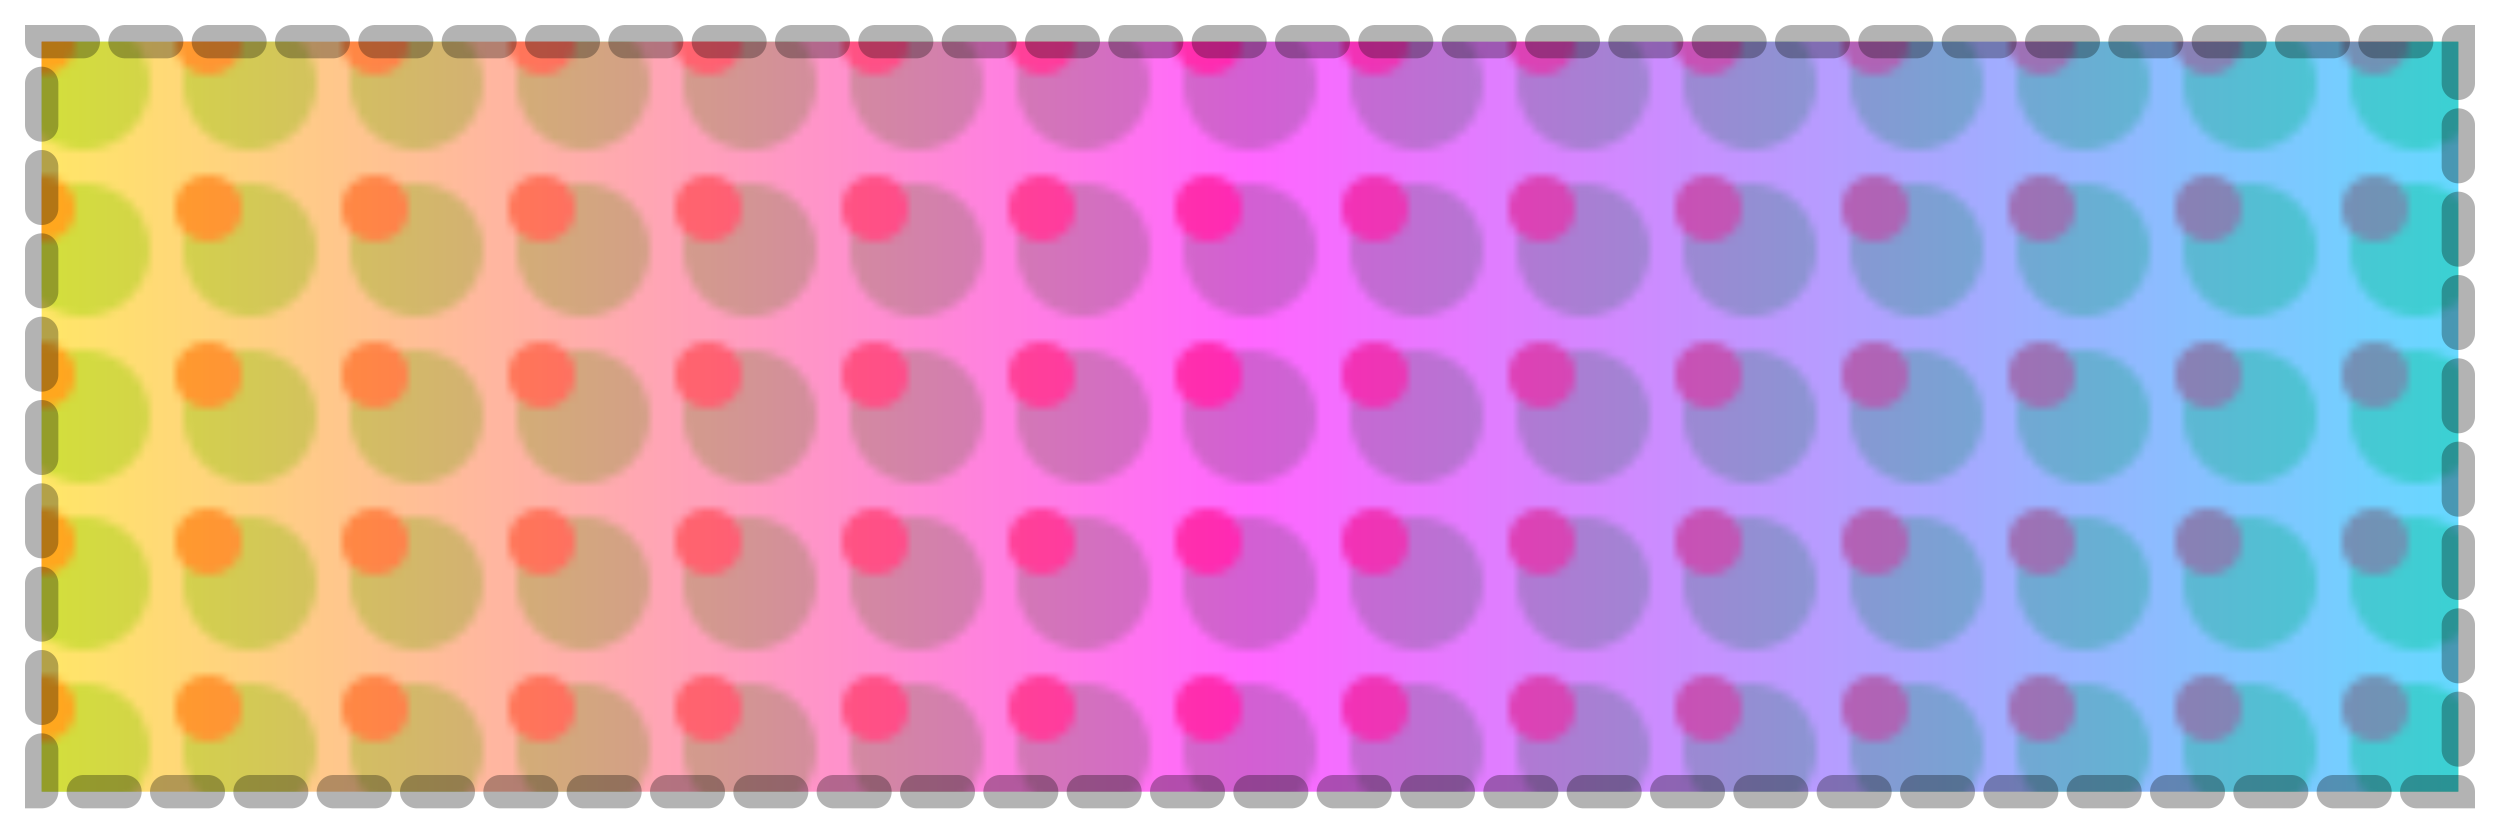
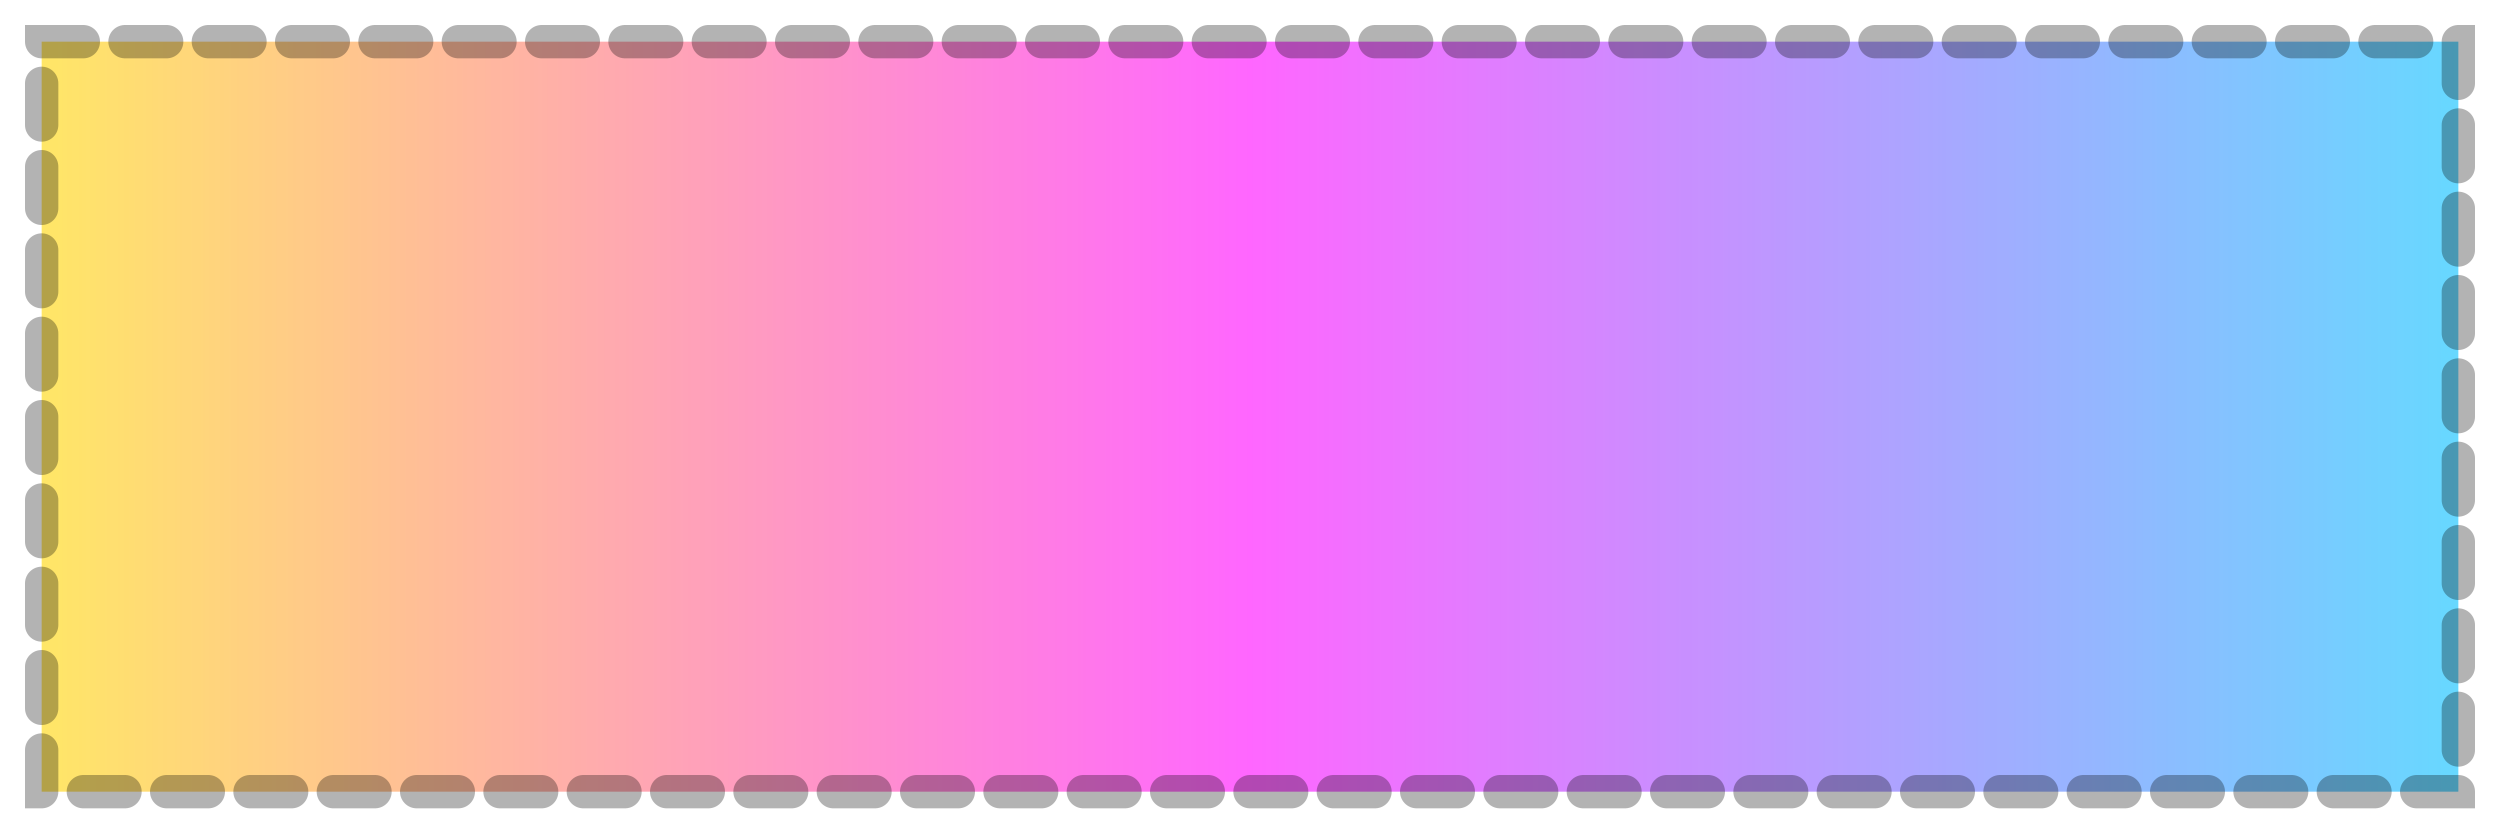
<svg xmlns="http://www.w3.org/2000/svg" width="300" height="100" viewBox="0 0 300 100">
  <defs>
    <pattern id="pleasingPattern" width="20" height="20" patternUnits="userSpaceOnUse">
      <circle cx="10" cy="10" r="8" fill="#90EE90" />
      <circle cx="5" cy="5" r="4" fill="#FF6347" />
    </pattern>
    <linearGradient id="newGradient" x1="0%" y1="0%" x2="100%" y2="0%">
      <stop offset="0%" stop-color="#FFD700" />
      <stop offset="50%" stop-color="#FF00FF" />
      <stop offset="100%" stop-color="#00BFFF" />
      <animate attributeType="XML" attributeName="x1" from="0%" to="100%" dur="4s" repeatCount="indefinite" />
      <animate attributeType="XML" attributeName="x2" from="100%" to="0%" dur="4s" repeatCount="indefinite" />
    </linearGradient>
  </defs>
-   <rect x="5" y="5" width="290" height="90" fill="url(#pleasingPattern)" />
  <rect x="5" y="5" width="290" height="90" fill="url(#newGradient)" opacity="0.6">
    <animate attributeName="stop-color" from="#FFD700" to="#FF6347" dur="3s" repeatCount="indefinite" />
    <animate attributeName="stop-color" from="#FF00FF" to="#8000FF" dur="3s" repeatCount="indefinite" begin="1s" />
    <animate attributeName="stop-color" from="#00BFFF" to="#FFD700" dur="3s" repeatCount="indefinite" begin="2s" />
  </rect>
  <rect x="5" y="5" width="290" height="90" fill="none" stroke="black" stroke-width="4" opacity="0.3" stroke-dasharray="5,5" stroke-linecap="round">
    <animate attributeName="stroke-dashoffset" from="0" to="10" dur="2s" repeatCount="indefinite" />
  </rect>
  <defs>
    <filter id="shadow" x="-20%" y="-20%" width="150%" height="150%">
      <feOffset in="SourceAlpha" dx="3" dy="3" result="offset" />
      <feGaussianBlur in="offset" stdDeviation="3" result="blur" />
      <feBlend in="SourceGraphic" in2="blur" mode="normal" />
    </filter>
  </defs>
</svg>